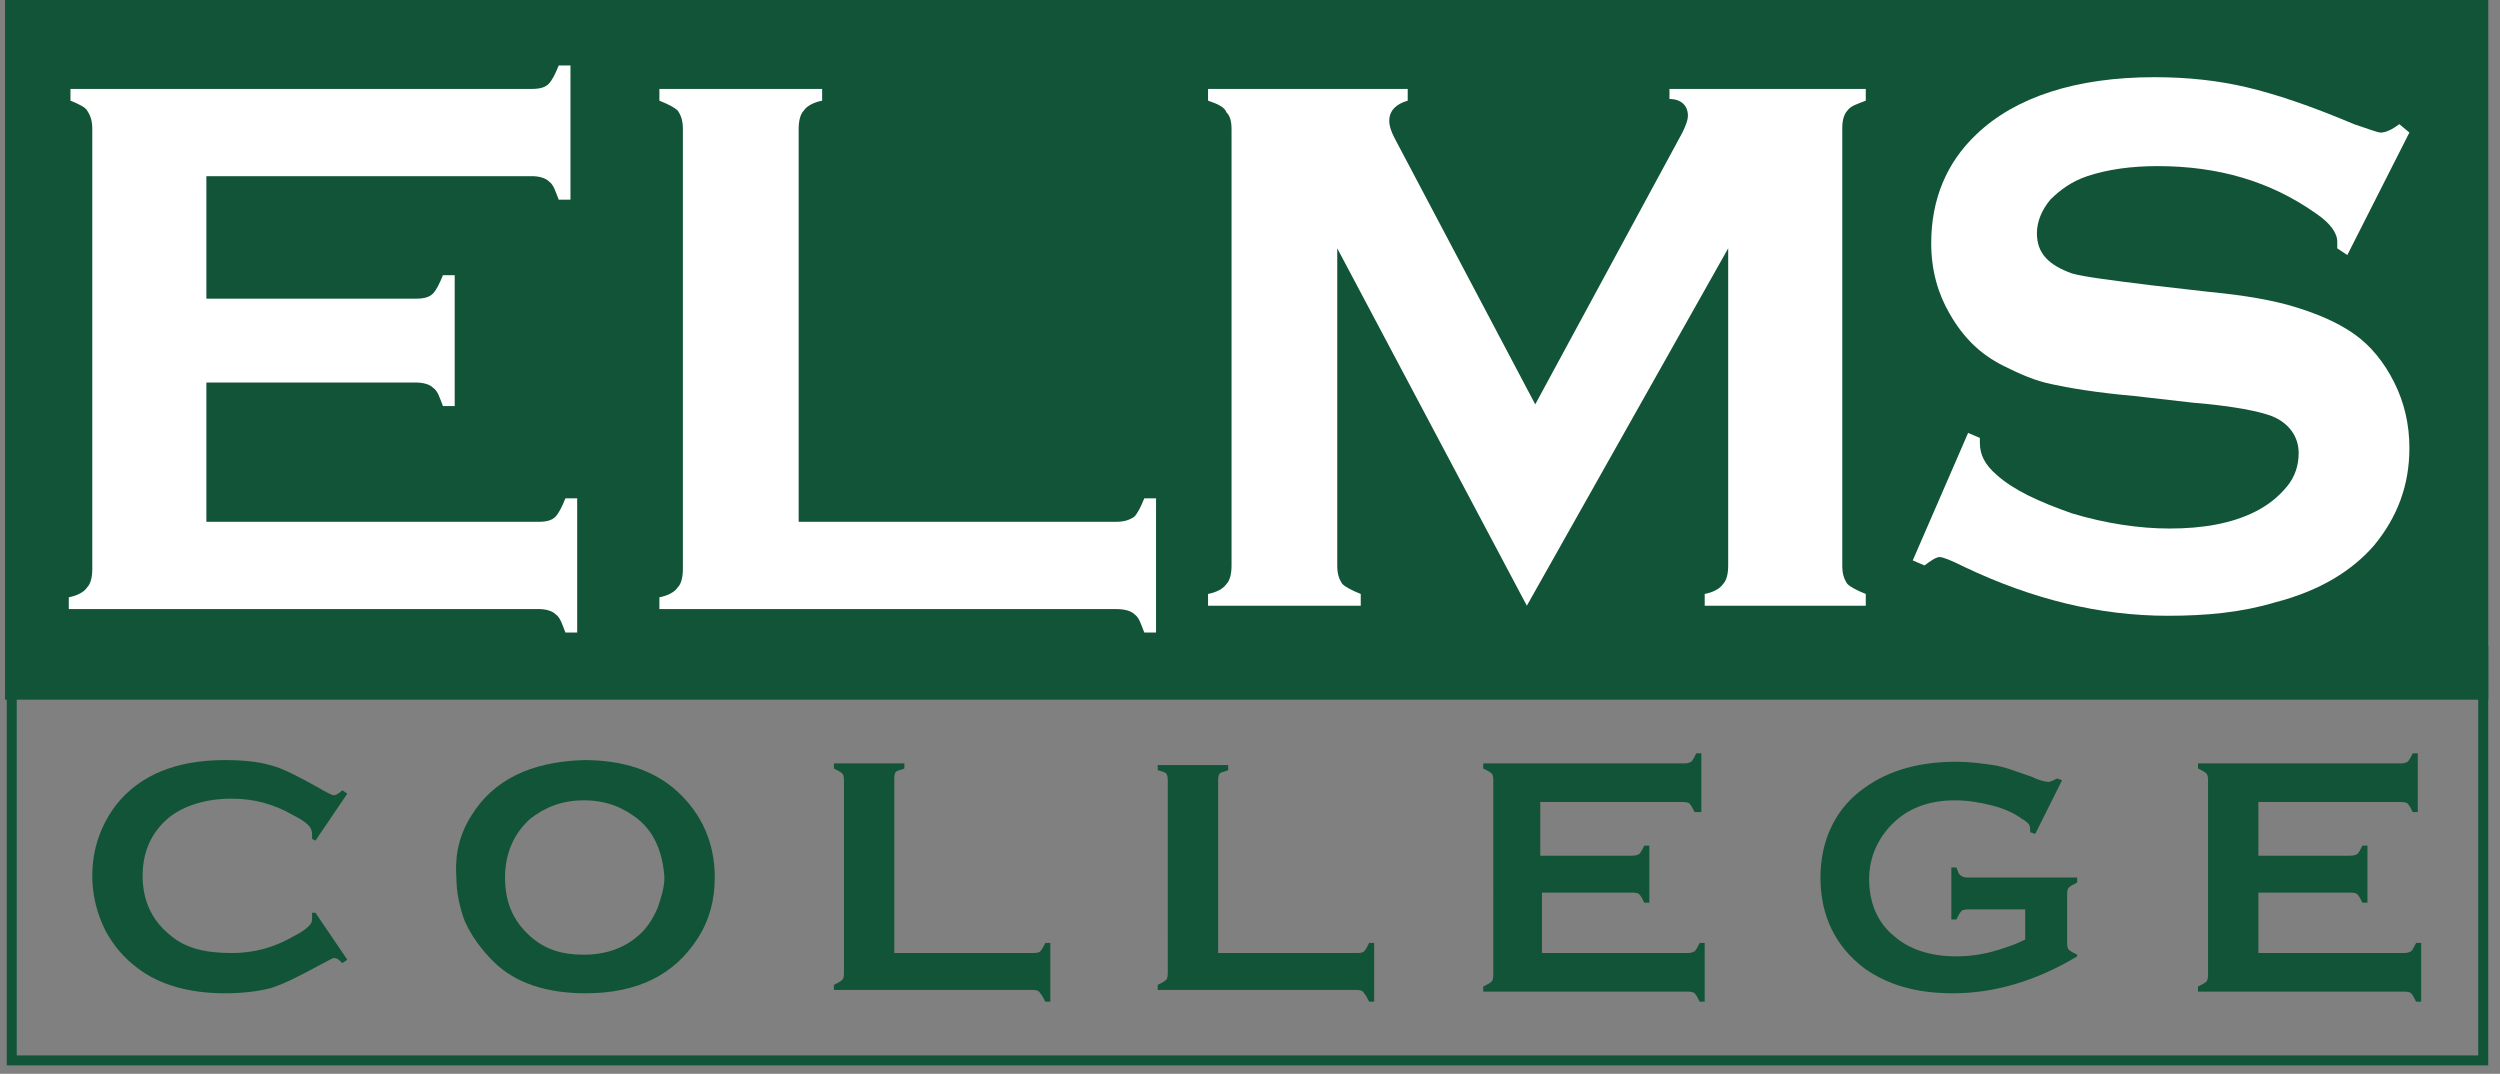
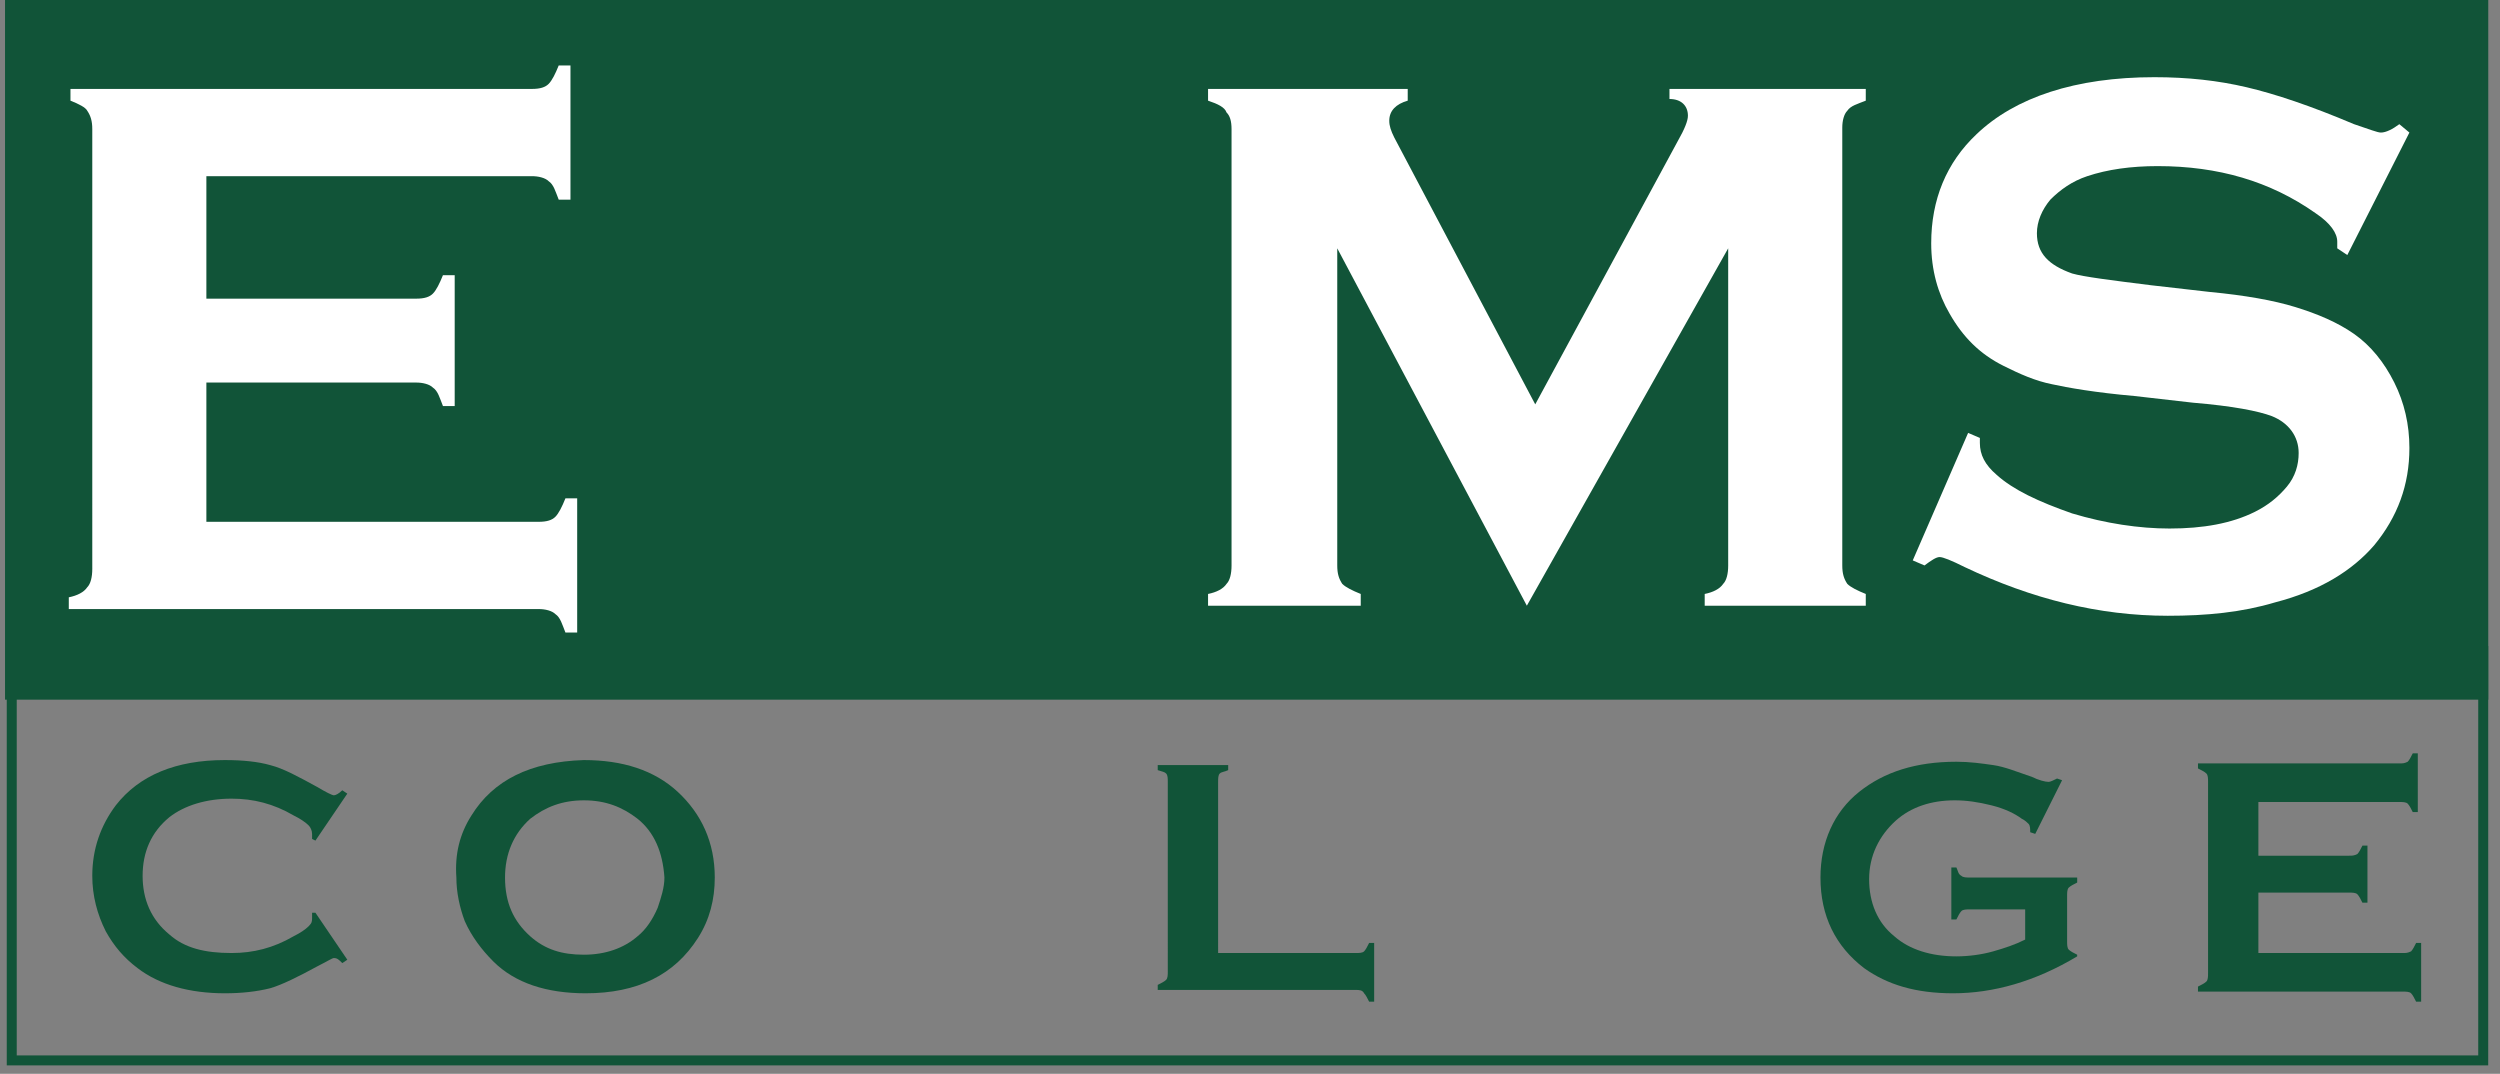
<svg xmlns="http://www.w3.org/2000/svg" version="1.1" id="Layer_1" x="0px" y="0px" viewBox="0 0 149 64" style="enable-background:new 0 0 149 64;" xml:space="preserve">
  <rect x="0" y="0" width="149" height="64" fill="#808080" stroke="none" />
  <style type="text/css"> .st0{fill:#115438;} .st1{fill:none;stroke:#115438;stroke-width:0.594;} .st2{fill:#FFFFFF;} </style>
  <g>
    <rect x="0.3" y="0" class="st0" width="148" height="41.7" />
    <rect x="0.7" y="38.8" class="st1" width="147.3" height="24.4" />
    <path class="st2" d="M12.3,22.6v8.5h19.8c0.5,0,0.8-0.1,1-0.3c0.2-0.2,0.4-0.6,0.6-1.1h0.7v8h-0.7c-0.2-0.5-0.3-0.9-0.6-1.1 c-0.2-0.2-0.6-0.3-1-0.3h-28v-0.7c0.5-0.1,0.9-0.3,1.1-0.6c0.2-0.2,0.3-0.6,0.3-1.1V7.7c0-0.5-0.1-0.8-0.3-1.1 C5.1,6.4,4.7,6.2,4.2,6V5.3h27.5c0.5,0,0.8-0.1,1-0.3c0.2-0.2,0.4-0.6,0.6-1.1H34v8h-0.7c-0.2-0.5-0.3-0.9-0.6-1.1 c-0.2-0.2-0.6-0.3-1-0.3H12.3v7.3h12.5c0.5,0,0.8-0.1,1-0.3c0.2-0.2,0.4-0.6,0.6-1.1h0.7v7.8h-0.7c-0.2-0.5-0.3-0.9-0.6-1.1 c-0.2-0.2-0.6-0.3-1-0.3H12.3z" />
-     <path class="st2" d="M47.5,31.1h19c0.5,0,0.8-0.1,1.1-0.3c0.2-0.2,0.4-0.6,0.6-1.1h0.7v8h-0.7c-0.2-0.5-0.3-0.9-0.6-1.1 c-0.2-0.2-0.6-0.3-1.1-0.3H39.3v-0.7c0.5-0.1,0.9-0.3,1.1-0.6c0.2-0.2,0.3-0.6,0.3-1.1V7.7c0-0.5-0.1-0.8-0.3-1.1 c-0.2-0.2-0.6-0.4-1.1-0.6V5.3H49V6c-0.5,0.1-0.9,0.3-1.1,0.6c-0.2,0.2-0.3,0.6-0.3,1.1V31.1z" />
    <path class="st2" d="M91,36.1L79.7,14.8v18.9c0,0.5,0.1,0.8,0.3,1.1c0.2,0.2,0.6,0.4,1.1,0.6v0.7H72v-0.7c0.5-0.1,0.9-0.3,1.1-0.6 c0.2-0.2,0.3-0.6,0.3-1.1V7.7c0-0.5-0.1-0.8-0.3-1C73,6.4,72.6,6.2,72,6V5.3h11.9V6c-0.7,0.2-1.1,0.6-1.1,1.2c0,0.3,0.1,0.6,0.3,1 l8.4,15.9l8.5-15.7c0.4-0.7,0.6-1.2,0.6-1.5c0-0.6-0.4-1-1.1-1V5.3h11.7V6c-0.5,0.2-0.9,0.3-1.1,0.6c-0.2,0.2-0.3,0.6-0.3,1v26.1 c0,0.5,0.1,0.8,0.3,1.1c0.2,0.2,0.6,0.4,1.1,0.6v0.7h-9.6v-0.7c0.5-0.1,0.9-0.3,1.1-0.6c0.2-0.2,0.3-0.6,0.3-1.1V14.8L91,36.1z" />
    <path class="st2" d="M143.6,7.9l-3.7,7.3l-0.6-0.4c0-0.1,0-0.3,0-0.4c0-0.5-0.4-1.1-1.3-1.7c-2.7-1.9-5.8-2.8-9.4-2.8 c-1.6,0-3,0.2-4.2,0.6c-0.9,0.3-1.6,0.8-2.2,1.4c-0.5,0.6-0.8,1.3-0.8,2c0,1.2,0.7,1.9,2.1,2.4c0.7,0.2,2.3,0.4,4.7,0.7l3.5,0.4 c2.1,0.2,3.8,0.5,5.1,0.9c1.3,0.4,2.5,0.9,3.5,1.6c1,0.7,1.8,1.7,2.4,2.9c0.6,1.2,0.9,2.5,0.9,3.9c0,2.2-0.7,4.1-2.1,5.8 c-1.3,1.5-3.2,2.7-5.9,3.4c-2,0.6-4.1,0.8-6.4,0.8c-4.1,0-8.1-1-12.1-2.9c-0.8-0.4-1.3-0.6-1.5-0.6c-0.2,0-0.5,0.2-0.9,0.5 l-0.7-0.3l3.3-7.6l0.7,0.3v0.3c0,0.7,0.3,1.3,1,1.9c1,0.9,2.5,1.6,4.5,2.3c2,0.6,4,0.9,5.8,0.9c2,0,3.7-0.3,5.1-1 c0.8-0.4,1.4-0.9,1.9-1.5c0.5-0.6,0.7-1.3,0.7-2c0-1-0.6-1.8-1.6-2.2c-0.8-0.3-2.3-0.6-4.7-0.8l-3.5-0.4c-2.3-0.2-4-0.5-4.9-0.7 c-1-0.2-1.9-0.6-2.9-1.1c-1.4-0.7-2.4-1.7-3.2-3.1c-0.7-1.2-1.1-2.6-1.1-4.2c0-2.6,0.9-4.8,2.7-6.5c2.3-2.2,5.9-3.4,10.6-3.4 c2,0,3.8,0.2,5.5,0.6c1.7,0.4,3.8,1.1,6.4,2.2c0.9,0.3,1.4,0.5,1.6,0.5c0.3,0,0.7-0.2,1.1-0.5L143.6,7.9z" />
    <path class="st0" d="M18.8,54.4l1.9,2.8l-0.3,0.2c-0.2-0.2-0.3-0.3-0.5-0.3c-0.1,0-0.4,0.2-1,0.5c-1.1,0.6-2.1,1.1-2.8,1.3 c-0.8,0.2-1.7,0.3-2.7,0.3c-2.1,0-3.9-0.5-5.2-1.5c-0.8-0.6-1.4-1.3-1.9-2.2c-0.5-1-0.8-2.1-0.8-3.3c0-1.6,0.5-3,1.4-4.2 c1.4-1.8,3.6-2.7,6.5-2.7c1.1,0,2,0.1,2.7,0.3c0.8,0.2,1.7,0.7,2.8,1.3c0.5,0.3,0.9,0.5,1,0.5c0.1,0,0.3-0.1,0.5-0.3l0.3,0.2 l-1.9,2.8L18.6,50c0-0.1,0-0.2,0-0.3c0-0.2-0.1-0.4-0.2-0.5c-0.2-0.2-0.5-0.4-0.9-0.6c-1.2-0.7-2.4-1-3.7-1c-1.5,0-2.8,0.4-3.7,1.1 c-1.1,0.9-1.6,2.1-1.6,3.5c0,1.4,0.5,2.6,1.6,3.5c0.9,0.8,2.1,1.1,3.7,1.1c1.3,0,2.5-0.3,3.7-1c0.4-0.2,0.7-0.4,0.9-0.6 c0.2-0.2,0.2-0.3,0.2-0.5c0-0.1,0-0.2,0-0.3L18.8,54.4z" />
    <path class="st0" d="M38,48.8c-0.9-0.7-1.9-1.1-3.2-1.1c-1.3,0-2.3,0.4-3.2,1.1c-1,0.9-1.5,2.1-1.5,3.5c0,1.5,0.5,2.6,1.5,3.5 c0.9,0.8,1.9,1.1,3.2,1.1c1.3,0,2.4-0.4,3.2-1.1c0.5-0.4,0.9-1,1.2-1.7c0.2-0.6,0.4-1.2,0.4-1.8C39.5,50.8,39,49.6,38,48.8 M28.1,48.6c1.3-2.1,3.5-3.2,6.7-3.3c2.3,0,4.2,0.6,5.6,1.9c1.4,1.3,2.2,3,2.2,5.1c0,1.3-0.3,2.5-1,3.6c-1.4,2.2-3.6,3.3-6.7,3.3 c-2.3,0-4.2-0.6-5.5-1.9c-0.7-0.7-1.3-1.5-1.7-2.4c-0.3-0.8-0.5-1.7-0.5-2.6C27.1,50.9,27.4,49.7,28.1,48.6" />
-     <path class="st0" d="M53.3,56.8h8.2c0.2,0,0.4,0,0.5-0.1c0.1-0.1,0.2-0.3,0.3-0.5h0.3v3.5h-0.3c-0.1-0.2-0.2-0.4-0.3-0.5 C61.9,59,61.7,59,61.5,59H49.7v-0.3c0.2-0.1,0.4-0.2,0.5-0.3c0.1-0.1,0.1-0.3,0.1-0.5V46.6c0-0.2,0-0.4-0.1-0.5 c-0.1-0.1-0.3-0.2-0.5-0.3v-0.3h4.2v0.3c-0.2,0.1-0.4,0.1-0.5,0.2c-0.1,0.1-0.1,0.3-0.1,0.5V56.8z" />
    <path class="st0" d="M72.6,56.8h8.2c0.2,0,0.4,0,0.5-0.1c0.1-0.1,0.2-0.3,0.3-0.5h0.3v3.5h-0.3c-0.1-0.2-0.2-0.4-0.3-0.5 C81.2,59,81,59,80.8,59H69v-0.3c0.2-0.1,0.4-0.2,0.5-0.3c0.1-0.1,0.1-0.3,0.1-0.5V46.6c0-0.2,0-0.4-0.1-0.5 C69.4,46,69.3,46,69,45.9v-0.3h4.2v0.3c-0.2,0.1-0.4,0.1-0.5,0.2c-0.1,0.1-0.1,0.3-0.1,0.5V56.8z" />
-     <path class="st0" d="M91.9,53.1v3.7h8.6c0.2,0,0.3,0,0.5-0.1c0.1-0.1,0.2-0.3,0.3-0.5h0.3v3.5h-0.3c-0.1-0.2-0.2-0.4-0.3-0.5 c-0.1-0.1-0.3-0.1-0.5-0.1H88.4v-0.3c0.2-0.1,0.4-0.2,0.5-0.3c0.1-0.1,0.1-0.3,0.1-0.5V46.6c0-0.2,0-0.4-0.1-0.5 c-0.1-0.1-0.3-0.2-0.5-0.3v-0.3h11.9c0.2,0,0.3,0,0.5-0.1c0.1-0.1,0.2-0.3,0.3-0.5h0.3v3.5H101c-0.1-0.2-0.2-0.4-0.3-0.5 c-0.1-0.1-0.3-0.1-0.5-0.1h-8.4V51h5.4c0.2,0,0.3,0,0.5-0.1c0.1-0.1,0.2-0.3,0.3-0.5h0.3v3.4h-0.3c-0.1-0.2-0.2-0.4-0.3-0.5 c-0.1-0.1-0.3-0.1-0.5-0.1H91.9z" />
    <path class="st0" d="M120.7,54.2h-3.3c-0.2,0-0.4,0-0.5,0.1c-0.1,0.1-0.2,0.3-0.3,0.5h-0.3v-3.1h0.3c0.1,0.2,0.1,0.4,0.3,0.5 c0.1,0.1,0.3,0.1,0.5,0.1h6.4v0.3c-0.2,0.1-0.4,0.2-0.5,0.3c-0.1,0.1-0.1,0.3-0.1,0.5v2.7c0,0.2,0,0.4,0.1,0.5 c0.1,0.1,0.3,0.2,0.5,0.3V57c-2.5,1.5-5,2.2-7.4,2.2c-2.2,0-3.9-0.5-5.3-1.5c-1.7-1.3-2.6-3.1-2.6-5.4c0-2.1,0.8-3.9,2.3-5.1 c1.5-1.2,3.4-1.8,5.8-1.8c0.8,0,1.5,0.1,2.2,0.2c0.7,0.1,1.4,0.4,2.3,0.7c0.4,0.2,0.8,0.3,1,0.3c0.1,0,0.3-0.1,0.5-0.2l0.3,0.1 l-1.6,3.2l-0.3-0.1c0-0.2,0-0.4-0.1-0.5c-0.1-0.1-0.2-0.2-0.4-0.3c-0.4-0.3-1-0.6-1.8-0.8c-0.8-0.2-1.5-0.3-2.2-0.3 c-1.4,0-2.6,0.4-3.5,1.2c-1,0.9-1.6,2.1-1.6,3.5c0,1.4,0.5,2.6,1.5,3.4c0.9,0.8,2.2,1.2,3.7,1.2c0.7,0,1.5-0.1,2.2-0.3 c0.7-0.2,1.3-0.4,1.9-0.7V54.2z" />
    <path class="st0" d="M134.6,53.1v3.7h8.6c0.2,0,0.3,0,0.5-0.1c0.1-0.1,0.2-0.3,0.3-0.5h0.3v3.5H144c-0.1-0.2-0.2-0.4-0.3-0.5 c-0.1-0.1-0.3-0.1-0.5-0.1h-12.2v-0.3c0.2-0.1,0.4-0.2,0.5-0.3c0.1-0.1,0.1-0.3,0.1-0.5V46.6c0-0.2,0-0.4-0.1-0.5 c-0.1-0.1-0.3-0.2-0.5-0.3v-0.3H143c0.2,0,0.3,0,0.5-0.1c0.1-0.1,0.2-0.3,0.3-0.5h0.3v3.5h-0.3c-0.1-0.2-0.2-0.4-0.3-0.5 c-0.1-0.1-0.3-0.1-0.5-0.1h-8.4V51h5.4c0.2,0,0.3,0,0.5-0.1c0.1-0.1,0.2-0.3,0.3-0.5h0.3v3.4h-0.3c-0.1-0.2-0.2-0.4-0.3-0.5 c-0.1-0.1-0.3-0.1-0.5-0.1H134.6z" />
  </g>
</svg>